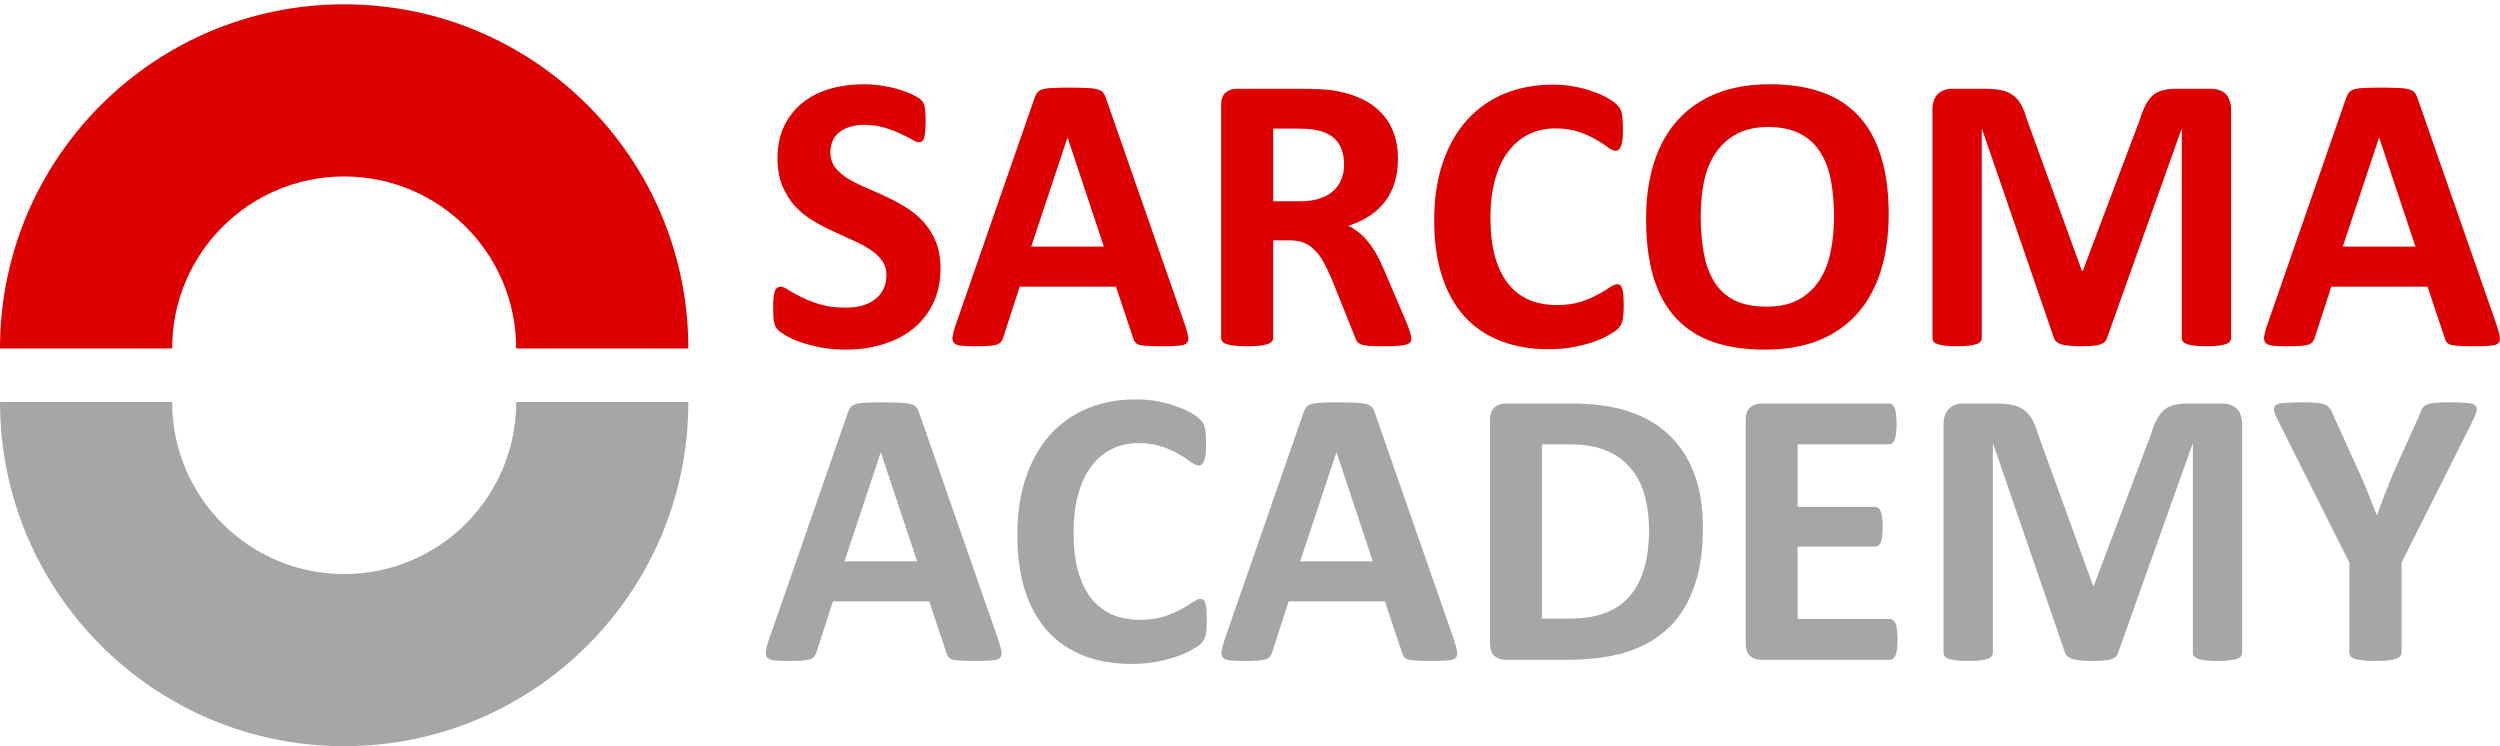
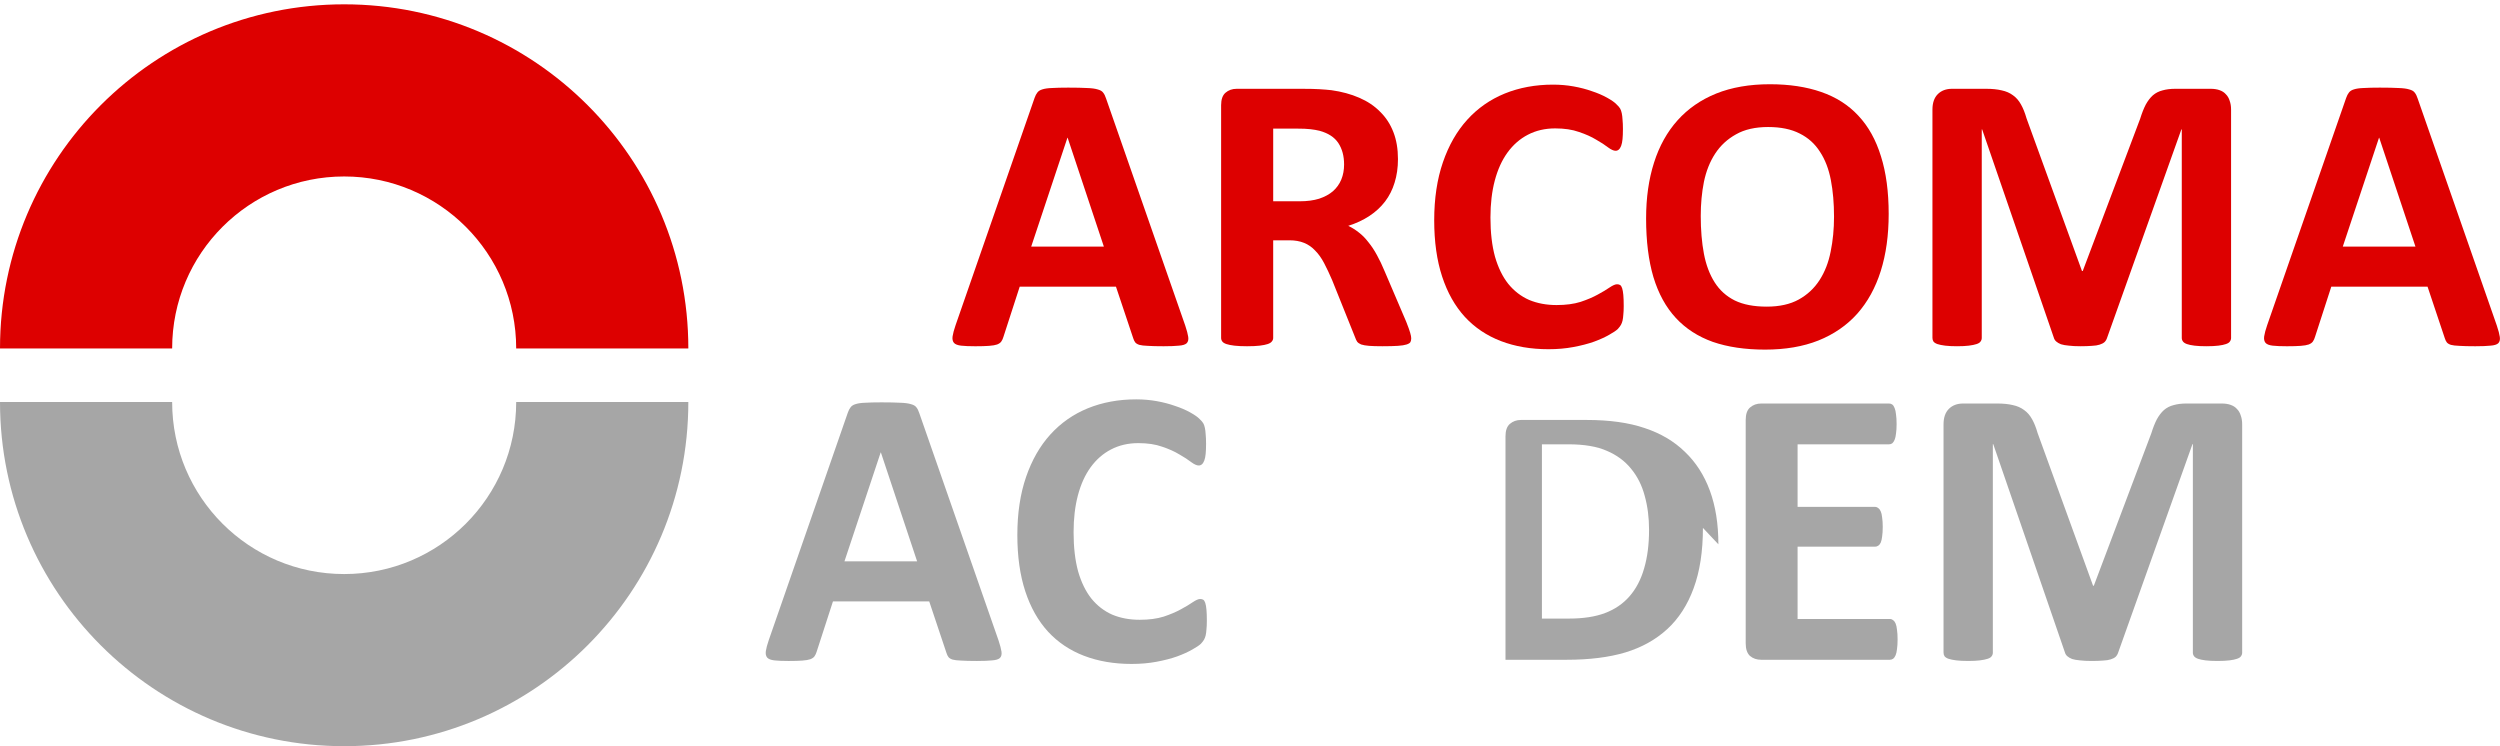
<svg xmlns="http://www.w3.org/2000/svg" width="526" height="157" viewBox="0 0 493.125 147.188" id="svg3413" version="1.1">
  <defs id="defs3415" />
  <g id="layer1" transform="translate(0,-905.175)">
    <g id="text3387" style="font-style:normal;font-variant:normal;font-weight:bold;font-stretch:normal;font-family:Calibri;-inkscape-font-specification:'Calibri, Bold';text-align:start;writing-mode:lr-tb;text-anchor:start;fill:#a6a6a6;fill-opacity:1;fill-rule:nonzero;stroke:none" aria-label="SARCOMAACADEMY">
-       <path id="path62" style="-inkscape-font-specification:'Calibri, Bold';fill:#dd0000;fill-opacity:1" d="m 185.512,958.081 q 0,3.984 -1.484,6.992 -1.484,3.008 -4.023,5.039 -2.539,1.992 -5.938,3.008 -3.398,1.016 -7.266,1.016 -2.617,0 -4.883,-0.43 -2.227,-0.43 -3.945,-1.016 -1.719,-0.625 -2.891,-1.289 -1.133,-0.664 -1.641,-1.172 -0.508,-0.508 -0.742,-1.445 -0.195,-0.977 -0.195,-2.773 0,-1.211 0.078,-2.031 0.078,-0.82 0.234,-1.328 0.195,-0.508 0.469,-0.703 0.312,-0.234 0.703,-0.234 0.547,0 1.523,0.664 1.016,0.625 2.578,1.406 1.562,0.781 3.711,1.445 2.188,0.625 5.039,0.625 1.875,0 3.359,-0.43 1.484,-0.469 2.5,-1.289 1.055,-0.82 1.602,-2.031 0.547,-1.211 0.547,-2.695 0,-1.719 -0.938,-2.93 -0.938,-1.25 -2.461,-2.188 -1.484,-0.977 -3.398,-1.797 -1.914,-0.859 -3.945,-1.797 -2.031,-0.938 -3.945,-2.109 -1.914,-1.211 -3.438,-2.852 -1.484,-1.68 -2.422,-3.945 -0.938,-2.266 -0.938,-5.43 0,-3.633 1.328,-6.367 1.367,-2.773 3.633,-4.57 2.305,-1.836 5.391,-2.734 3.125,-0.898 6.602,-0.898 1.797,0 3.594,0.273 1.797,0.273 3.359,0.742 1.562,0.469 2.773,1.055 1.211,0.586 1.602,0.977 0.391,0.391 0.508,0.664 0.156,0.273 0.234,0.742 0.117,0.43 0.156,1.133 0.039,0.664 0.039,1.68 0,1.133 -0.078,1.914 -0.039,0.781 -0.195,1.289 -0.117,0.508 -0.391,0.742 -0.234,0.234 -0.664,0.234 -0.43,0 -1.367,-0.547 -0.938,-0.547 -2.305,-1.172 -1.367,-0.664 -3.164,-1.172 -1.797,-0.547 -3.945,-0.547 -1.68,0 -2.93,0.43 -1.25,0.391 -2.109,1.133 -0.82,0.703 -1.25,1.719 -0.391,1.016 -0.391,2.148 0,1.68 0.898,2.93 0.938,1.211 2.461,2.188 1.562,0.938 3.516,1.797 1.953,0.82 3.984,1.758 2.031,0.938 3.984,2.148 1.953,1.172 3.477,2.852 1.523,1.641 2.461,3.906 0.938,2.227 0.938,5.273 z" />
      <path id="path64" style="-inkscape-font-specification:'Calibri, Bold';fill:#dd0000;fill-opacity:1" d="m 233.793,969.409 q 0.469,1.406 0.586,2.227 0.117,0.82 -0.312,1.25 -0.43,0.391 -1.523,0.469 -1.094,0.117 -3.008,0.117 -1.992,0 -3.125,-0.078 -1.094,-0.039 -1.68,-0.195 -0.586,-0.195 -0.82,-0.508 -0.234,-0.312 -0.391,-0.82 l -3.398,-10.156 h -18.984 l -3.203,9.883 q -0.156,0.547 -0.43,0.938 -0.234,0.352 -0.82,0.586 -0.547,0.195 -1.602,0.273 -1.016,0.078 -2.695,0.078 -1.797,0 -2.812,-0.117 -1.016,-0.117 -1.406,-0.547 -0.391,-0.469 -0.273,-1.289 0.117,-0.82 0.586,-2.188 l 15.586,-44.844 q 0.234,-0.664 0.547,-1.055 0.312,-0.43 0.977,-0.625 0.703,-0.234 1.914,-0.273 1.211,-0.078 3.203,-0.078 2.305,0 3.672,0.078 1.367,0.039 2.109,0.273 0.781,0.195 1.094,0.625 0.352,0.43 0.586,1.172 z m -23.203,-37.07 h -0.039 l -7.148,21.484 h 14.336 z" />
      <path id="path66" style="-inkscape-font-specification:'Calibri, Bold';fill:#dd0000;fill-opacity:1" d="m 278.363,971.909 q 0,0.43 -0.156,0.742 -0.156,0.273 -0.742,0.469 -0.586,0.195 -1.719,0.273 -1.133,0.078 -3.086,0.078 -1.641,0 -2.617,-0.078 -0.977,-0.078 -1.562,-0.273 -0.547,-0.234 -0.781,-0.547 -0.234,-0.352 -0.391,-0.82 l -4.531,-11.289 q -0.82,-1.914 -1.602,-3.398 -0.781,-1.484 -1.758,-2.461 -0.938,-1.016 -2.188,-1.523 -1.25,-0.508 -2.891,-0.508 h -3.203 v 19.258 q 0,0.391 -0.273,0.703 -0.234,0.312 -0.82,0.508 -0.586,0.195 -1.562,0.312 -0.977,0.117 -2.5,0.117 -1.484,0 -2.5,-0.117 -0.977,-0.117 -1.562,-0.312 -0.586,-0.195 -0.82,-0.508 -0.234,-0.312 -0.234,-0.703 v -45.898 q 0,-1.719 0.859,-2.461 0.898,-0.781 2.188,-0.781 h 13.086 q 1.992,0 3.281,0.078 1.289,0.078 2.344,0.195 3.047,0.43 5.469,1.484 2.461,1.055 4.141,2.773 1.719,1.68 2.617,4.023 0.898,2.305 0.898,5.312 0,2.539 -0.664,4.648 -0.625,2.07 -1.875,3.711 -1.25,1.641 -3.086,2.852 -1.836,1.211 -4.18,1.953 1.133,0.547 2.109,1.328 1.016,0.781 1.875,1.914 0.898,1.094 1.68,2.539 0.781,1.406 1.523,3.203 l 4.258,9.961 q 0.586,1.484 0.781,2.188 0.195,0.664 0.195,1.055 z m -13.242,-34.297 q 0,-2.5 -1.133,-4.219 -1.133,-1.719 -3.711,-2.422 -0.781,-0.195 -1.797,-0.312 -0.977,-0.117 -2.734,-0.117 h -4.609 v 14.336 h 5.234 q 2.188,0 3.828,-0.508 1.641,-0.547 2.734,-1.484 1.094,-0.977 1.641,-2.305 0.547,-1.328 0.547,-2.969 z" />
      <path id="path68" style="-inkscape-font-specification:'Calibri, Bold';fill:#dd0000;fill-opacity:1" d="m 320.277,965.581 q 0,0.977 -0.078,1.68 -0.039,0.664 -0.156,1.172 -0.117,0.469 -0.312,0.82 -0.195,0.352 -0.625,0.82 -0.43,0.43 -1.68,1.133 -1.211,0.703 -3.008,1.367 -1.758,0.625 -4.062,1.055 -2.266,0.43 -4.922,0.43 -5.195,0 -9.375,-1.602 -4.18,-1.602 -7.109,-4.766 -2.93,-3.203 -4.492,-7.969 -1.562,-4.766 -1.562,-11.094 0,-6.445 1.719,-11.445 1.719,-5 4.805,-8.398 3.086,-3.398 7.383,-5.156 4.336,-1.758 9.531,-1.758 2.109,0 4.062,0.352 1.953,0.352 3.594,0.938 1.68,0.547 3.008,1.289 1.328,0.742 1.836,1.289 0.547,0.508 0.742,0.859 0.195,0.352 0.312,0.898 0.117,0.547 0.156,1.289 0.078,0.742 0.078,1.836 0,1.172 -0.078,1.992 -0.078,0.82 -0.273,1.328 -0.195,0.508 -0.469,0.742 -0.273,0.234 -0.625,0.234 -0.586,0 -1.484,-0.664 -0.898,-0.703 -2.344,-1.523 -1.406,-0.859 -3.398,-1.523 -1.953,-0.703 -4.688,-0.703 -3.008,0 -5.391,1.25 -2.344,1.211 -4.023,3.516 -1.641,2.266 -2.5,5.508 -0.859,3.242 -0.859,7.305 0,4.453 0.898,7.734 0.938,3.242 2.617,5.352 1.719,2.109 4.102,3.164 2.422,1.016 5.43,1.016 2.734,0 4.727,-0.625 1.992,-0.664 3.398,-1.445 1.445,-0.781 2.344,-1.406 0.938,-0.625 1.445,-0.625 0.391,0 0.625,0.156 0.234,0.156 0.391,0.625 0.156,0.469 0.234,1.328 0.078,0.82 0.078,2.227 z" />
      <path id="path70" style="-inkscape-font-specification:'Calibri, Bold';fill:#dd0000;fill-opacity:1" d="m 372.543,947.378 q 0,6.289 -1.562,11.25 -1.562,4.961 -4.648,8.438 -3.086,3.438 -7.656,5.273 -4.531,1.797 -10.508,1.797 -5.898,0 -10.312,-1.523 -4.375,-1.562 -7.305,-4.727 -2.93,-3.164 -4.414,-8.047 -1.445,-4.883 -1.445,-11.562 0,-6.133 1.562,-11.016 1.562,-4.922 4.648,-8.359 3.086,-3.438 7.617,-5.273 4.57,-1.836 10.586,-1.836 5.742,0 10.117,1.523 4.414,1.523 7.344,4.688 2.969,3.164 4.453,8.008 1.523,4.805 1.523,11.367 z m -10.781,0.547 q 0,-3.984 -0.625,-7.227 -0.625,-3.281 -2.148,-5.586 -1.484,-2.344 -3.984,-3.594 -2.5,-1.289 -6.25,-1.289 -3.789,0 -6.328,1.445 -2.539,1.406 -4.102,3.789 -1.562,2.383 -2.227,5.586 -0.625,3.164 -0.625,6.719 0,4.141 0.625,7.461 0.625,3.281 2.109,5.625 1.484,2.344 3.984,3.594 2.5,1.211 6.289,1.211 3.789,0 6.328,-1.406 2.539,-1.406 4.102,-3.828 1.562,-2.422 2.188,-5.625 0.664,-3.242 0.664,-6.875 z" />
      <path id="path72" style="-inkscape-font-specification:'Calibri, Bold';fill:#dd0000;fill-opacity:1" d="m 440.082,971.831 q 0,0.391 -0.234,0.703 -0.195,0.312 -0.781,0.508 -0.547,0.195 -1.484,0.312 -0.938,0.117 -2.383,0.117 -1.406,0 -2.344,-0.117 -0.938,-0.117 -1.484,-0.312 -0.547,-0.195 -0.781,-0.508 -0.234,-0.312 -0.234,-0.703 v -41.133 h -0.078 l -14.648,41.094 q -0.156,0.508 -0.508,0.859 -0.352,0.312 -0.977,0.508 -0.586,0.195 -1.523,0.234 -0.938,0.078 -2.266,0.078 -1.328,0 -2.266,-0.117 -0.938,-0.078 -1.562,-0.273 -0.586,-0.234 -0.938,-0.547 -0.352,-0.312 -0.469,-0.742 l -14.141,-41.094 h -0.078 v 41.133 q 0,0.391 -0.234,0.703 -0.195,0.312 -0.781,0.508 -0.586,0.195 -1.523,0.312 -0.898,0.117 -2.344,0.117 -1.406,0 -2.344,-0.117 -0.938,-0.117 -1.523,-0.312 -0.547,-0.195 -0.781,-0.508 -0.195,-0.312 -0.195,-0.703 v -45.039 q 0,-1.992 1.055,-3.047 1.055,-1.055 2.812,-1.055 h 6.719 q 1.797,0 3.086,0.312 1.289,0.273 2.227,0.977 0.938,0.664 1.562,1.797 0.625,1.094 1.094,2.734 l 10.938,30.117 h 0.156 l 11.328,-30.039 q 0.508,-1.641 1.094,-2.773 0.625,-1.133 1.406,-1.836 0.82,-0.703 1.914,-0.977 1.094,-0.312 2.539,-0.312 h 6.914 q 1.055,0 1.797,0.273 0.781,0.273 1.25,0.82 0.508,0.508 0.742,1.289 0.273,0.742 0.273,1.719 z" />
      <path id="path74" style="-inkscape-font-specification:'Calibri, Bold';fill:#dd0000;fill-opacity:1" d="m 492.504,969.409 q 0.469,1.406 0.586,2.227 0.117,0.82 -0.312,1.25 -0.43,0.391 -1.523,0.469 -1.094,0.117 -3.008,0.117 -1.992,0 -3.125,-0.078 -1.094,-0.039 -1.68,-0.195 -0.586,-0.195 -0.82,-0.508 -0.234,-0.312 -0.391,-0.82 l -3.398,-10.156 h -18.984 l -3.203,9.883 q -0.156,0.547 -0.43,0.938 -0.234,0.352 -0.82,0.586 -0.547,0.195 -1.602,0.273 -1.016,0.078 -2.695,0.078 -1.797,0 -2.812,-0.117 -1.016,-0.117 -1.406,-0.547 -0.391,-0.469 -0.273,-1.289 0.117,-0.82 0.586,-2.188 l 15.586,-44.844 q 0.234,-0.664 0.547,-1.055 0.312,-0.43 0.977,-0.625 0.703,-0.234 1.914,-0.273 1.211,-0.078 3.203,-0.078 2.305,0 3.672,0.078 1.367,0.039 2.109,0.273 0.781,0.195 1.094,0.625 0.352,0.43 0.586,1.172 z m -23.203,-37.07 h -0.039 l -7.148,21.484 h 14.336 z" />
      <path id="path76" style="-inkscape-font-specification:'Calibri, Bold';fill:#a6a6a6;fill-opacity:1" d="m 196.957,1031.489 q 0.469,1.406 0.586,2.227 0.117,0.82 -0.312,1.25 -0.43,0.391 -1.523,0.469 -1.094,0.117 -3.008,0.117 -1.992,0 -3.125,-0.078 -1.094,-0.039 -1.68,-0.195 -0.586,-0.195 -0.82,-0.508 -0.234,-0.312 -0.391,-0.82 l -3.398,-10.156 h -18.984 l -3.203,9.883 q -0.156,0.547 -0.43,0.938 -0.234,0.351 -0.82,0.586 -0.547,0.195 -1.602,0.273 -1.016,0.078 -2.695,0.078 -1.797,0 -2.812,-0.117 -1.016,-0.117 -1.406,-0.547 -0.391,-0.469 -0.273,-1.289 0.117,-0.82 0.586,-2.188 l 15.586,-44.844 q 0.234,-0.664 0.547,-1.055 0.312,-0.43 0.977,-0.625 0.703,-0.234 1.914,-0.273 1.211,-0.078 3.203,-0.078 2.305,0 3.672,0.078 1.367,0.039 2.109,0.273 0.781,0.195 1.094,0.625 0.352,0.43 0.586,1.172 z m -23.203,-37.07 h -0.039 l -7.148,21.484 h 14.336 z" />
      <path id="path78" style="-inkscape-font-specification:'Calibri, Bold';fill:#a6a6a6;fill-opacity:1" d="m 238.051,1027.661 q 0,0.977 -0.078,1.68 -0.039,0.664 -0.156,1.172 -0.117,0.469 -0.312,0.82 -0.195,0.352 -0.625,0.82 -0.43,0.43 -1.68,1.133 -1.211,0.703 -3.008,1.367 -1.758,0.625 -4.062,1.055 -2.266,0.43 -4.922,0.43 -5.195,0 -9.375,-1.602 -4.18,-1.601 -7.109,-4.766 -2.93,-3.203 -4.492,-7.969 -1.562,-4.766 -1.562,-11.094 0,-6.445 1.719,-11.445 1.719,-5 4.805,-8.398 3.086,-3.398 7.383,-5.156 4.336,-1.758 9.531,-1.758 2.109,0 4.062,0.352 1.953,0.352 3.594,0.938 1.68,0.547 3.008,1.289 1.328,0.742 1.836,1.289 0.547,0.508 0.742,0.859 0.195,0.352 0.312,0.898 0.117,0.547 0.156,1.289 0.078,0.742 0.078,1.836 0,1.172 -0.078,1.992 -0.078,0.82 -0.273,1.328 -0.195,0.508 -0.469,0.742 -0.273,0.234 -0.625,0.234 -0.586,0 -1.484,-0.664 -0.898,-0.703 -2.344,-1.523 -1.406,-0.859 -3.398,-1.523 -1.953,-0.703 -4.688,-0.703 -3.008,0 -5.391,1.25 -2.344,1.211 -4.023,3.516 -1.641,2.266 -2.5,5.508 -0.859,3.242 -0.859,7.305 0,4.453 0.898,7.734 0.938,3.242 2.617,5.352 1.719,2.109 4.102,3.164 2.422,1.016 5.43,1.016 2.734,0 4.727,-0.625 1.992,-0.664 3.398,-1.445 1.445,-0.781 2.344,-1.406 0.938,-0.625 1.445,-0.625 0.391,0 0.625,0.156 0.234,0.156 0.391,0.625 0.156,0.469 0.234,1.328 0.078,0.82 0.078,2.227 z" />
-       <path id="path80" style="-inkscape-font-specification:'Calibri, Bold';fill:#a6a6a6;fill-opacity:1" d="m 286.84,1031.489 q 0.469,1.406 0.586,2.227 0.117,0.82 -0.312,1.25 -0.43,0.391 -1.523,0.469 -1.094,0.117 -3.008,0.117 -1.992,0 -3.125,-0.078 -1.094,-0.039 -1.68,-0.195 -0.586,-0.195 -0.82,-0.508 -0.234,-0.312 -0.391,-0.82 l -3.398,-10.156 h -18.984 l -3.203,9.883 q -0.156,0.547 -0.43,0.938 -0.234,0.351 -0.82,0.586 -0.547,0.195 -1.602,0.273 -1.016,0.078 -2.695,0.078 -1.797,0 -2.812,-0.117 -1.016,-0.117 -1.406,-0.547 -0.391,-0.469 -0.273,-1.289 0.117,-0.82 0.586,-2.188 l 15.586,-44.844 q 0.234,-0.664 0.547,-1.055 0.312,-0.43 0.977,-0.625 0.703,-0.234 1.914,-0.273 1.211,-0.078 3.203,-0.078 2.305,0 3.672,0.078 1.367,0.039 2.109,0.273 0.781,0.195 1.094,0.625 0.352,0.43 0.586,1.172 z m -23.203,-37.07 h -0.039 l -7.148,21.484 h 14.336 z" />
-       <path id="path82" style="-inkscape-font-specification:'Calibri, Bold';fill:#a6a6a6;fill-opacity:1" d="m 335.902,1009.301 q 0,6.953 -1.836,11.914 -1.797,4.922 -5.195,8.047 -3.398,3.125 -8.281,4.609 -4.844,1.445 -11.562,1.445 h -12.07 q -1.289,0 -2.188,-0.742 -0.859,-0.781 -0.859,-2.5 v -44.062 q 0,-1.719 0.859,-2.461 0.898,-0.781 2.188,-0.781 h 12.969 q 6.758,0 11.445,1.602 4.727,1.562 7.93,4.688 3.242,3.086 4.922,7.656 1.68,4.57 1.68,10.586 z m -10.625,0.351 q 0,-3.594 -0.859,-6.68 -0.82,-3.086 -2.695,-5.352 -1.836,-2.266 -4.766,-3.516 -2.891,-1.289 -7.617,-1.289 h -5.195 v 34.375 h 5.352 q 4.219,0 7.109,-1.094 2.891,-1.094 4.805,-3.281 1.953,-2.227 2.891,-5.508 0.977,-3.281 0.977,-7.656 z" />
+       <path id="path82" style="-inkscape-font-specification:'Calibri, Bold';fill:#a6a6a6;fill-opacity:1" d="m 335.902,1009.301 q 0,6.953 -1.836,11.914 -1.797,4.922 -5.195,8.047 -3.398,3.125 -8.281,4.609 -4.844,1.445 -11.562,1.445 h -12.07 v -44.062 q 0,-1.719 0.859,-2.461 0.898,-0.781 2.188,-0.781 h 12.969 q 6.758,0 11.445,1.602 4.727,1.562 7.93,4.688 3.242,3.086 4.922,7.656 1.68,4.57 1.68,10.586 z m -10.625,0.351 q 0,-3.594 -0.859,-6.68 -0.82,-3.086 -2.695,-5.352 -1.836,-2.266 -4.766,-3.516 -2.891,-1.289 -7.617,-1.289 h -5.195 v 34.375 h 5.352 q 4.219,0 7.109,-1.094 2.891,-1.094 4.805,-3.281 1.953,-2.227 2.891,-5.508 0.977,-3.281 0.977,-7.656 z" />
      <path id="path84" style="-inkscape-font-specification:'Calibri, Bold';fill:#a6a6a6;fill-opacity:1" d="m 374.301,1031.293 q 0,1.133 -0.117,1.914 -0.078,0.742 -0.273,1.211 -0.195,0.469 -0.508,0.703 -0.273,0.195 -0.625,0.195 h -25.391 q -1.289,0 -2.188,-0.742 -0.859,-0.781 -0.859,-2.5 v -44.062 q 0,-1.719 0.859,-2.461 0.898,-0.781 2.188,-0.781 h 25.234 q 0.352,0 0.625,0.195 0.273,0.195 0.469,0.703 0.195,0.469 0.273,1.25 0.117,0.742 0.117,1.914 0,1.094 -0.117,1.875 -0.078,0.742 -0.273,1.211 -0.195,0.469 -0.469,0.703 -0.273,0.195 -0.625,0.195 h -18.047 v 12.344 h 15.273 q 0.352,0 0.625,0.234 0.312,0.195 0.508,0.664 0.195,0.43 0.273,1.211 0.117,0.742 0.117,1.836 0,1.133 -0.117,1.875 -0.078,0.742 -0.273,1.211 -0.195,0.43 -0.508,0.625 -0.273,0.195 -0.625,0.195 h -15.273 v 14.258 h 18.203 q 0.352,0 0.625,0.234 0.312,0.195 0.508,0.664 0.195,0.469 0.273,1.25 0.117,0.742 0.117,1.875 z" />
      <path id="path86" style="-inkscape-font-specification:'Calibri, Bold';fill:#a6a6a6;fill-opacity:1" d="m 442.269,1033.911 q 0,0.391 -0.234,0.703 -0.195,0.312 -0.781,0.508 -0.547,0.195 -1.484,0.312 -0.938,0.117 -2.383,0.117 -1.406,0 -2.344,-0.117 -0.938,-0.117 -1.484,-0.312 -0.547,-0.195 -0.781,-0.508 -0.234,-0.312 -0.234,-0.703 v -41.133 h -0.078 l -14.648,41.094 q -0.156,0.508 -0.508,0.859 -0.352,0.312 -0.977,0.508 -0.586,0.195 -1.523,0.234 -0.938,0.078 -2.266,0.078 -1.328,0 -2.266,-0.117 -0.938,-0.078 -1.562,-0.274 -0.586,-0.234 -0.938,-0.547 -0.352,-0.312 -0.469,-0.742 l -14.141,-41.094 h -0.078 v 41.133 q 0,0.391 -0.234,0.703 -0.195,0.312 -0.781,0.508 -0.586,0.195 -1.523,0.312 -0.898,0.117 -2.344,0.117 -1.406,0 -2.344,-0.117 -0.938,-0.117 -1.523,-0.312 -0.547,-0.195 -0.781,-0.508 -0.195,-0.312 -0.195,-0.703 v -45.039 q 0,-1.992 1.055,-3.047 1.055,-1.055 2.812,-1.055 h 6.719 q 1.797,0 3.086,0.312 1.289,0.273 2.227,0.977 0.938,0.664 1.562,1.797 0.625,1.094 1.094,2.734 l 10.938,30.117 h 0.156 l 11.328,-30.039 q 0.508,-1.641 1.094,-2.773 0.625,-1.133 1.406,-1.836 0.82,-0.703 1.914,-0.977 1.094,-0.312 2.539,-0.312 h 6.914 q 1.055,0 1.797,0.273 0.781,0.273 1.25,0.82 0.508,0.508 0.742,1.289 0.273,0.742 0.273,1.719 z" />
-       <path id="path88" style="-inkscape-font-specification:'Calibri, Bold';fill:#a6a6a6;fill-opacity:1" d="m 473.715,1016.137 v 17.773 q 0,0.391 -0.273,0.703 -0.234,0.312 -0.82,0.508 -0.586,0.195 -1.602,0.312 -0.977,0.117 -2.461,0.117 -1.523,0 -2.5,-0.117 -0.977,-0.117 -1.602,-0.312 -0.586,-0.195 -0.82,-0.508 -0.234,-0.312 -0.234,-0.703 v -17.773 l -13.828,-27.539 q -0.742,-1.445 -0.977,-2.227 -0.195,-0.82 0.234,-1.211 0.469,-0.43 1.68,-0.508 1.211,-0.117 3.359,-0.117 1.797,0 2.852,0.078 1.094,0.078 1.719,0.312 0.625,0.195 0.898,0.547 0.312,0.352 0.586,0.898 l 5.625,12.422 q 0.82,1.797 1.602,3.789 0.82,1.992 1.641,4.18 h 0.078 q 0.742,-2.109 1.523,-4.102 0.781,-1.992 1.523,-3.789 l 5.547,-12.344 q 0.195,-0.625 0.469,-0.977 0.312,-0.391 0.898,-0.625 0.586,-0.234 1.602,-0.312 1.016,-0.078 2.695,-0.078 2.227,0 3.438,0.117 1.25,0.078 1.68,0.508 0.469,0.391 0.234,1.211 -0.234,0.82 -0.938,2.227 z" />
    </g>
    <path d="m 0,973.915 c 0,-37.5 30.388,-67.887 67.887,-67.887 37.5,0 67.887,30.388 67.887,67.887 h -33.956 c 0,-18.75 -15.182,-33.932 -33.932,-33.932 -18.75,0 -33.932,15.182 -33.932,33.932 z" style="fill:#dd0000;fill-opacity:1;fill-rule:evenodd;stroke:none" id="path3391" />
    <path d="m 135.774,984.475 c 0,37.476 -30.388,67.887 -67.887,67.887 C 30.388,1052.362 0,1021.951 0,984.475 h 33.956 c 0,18.75 15.182,33.932 33.932,33.932 18.75,0 33.932,-15.182 33.932,-33.932 z" style="fill:#a6a6a6;fill-opacity:1;fill-rule:evenodd;stroke:none" id="path3393" />
  </g>
</svg>